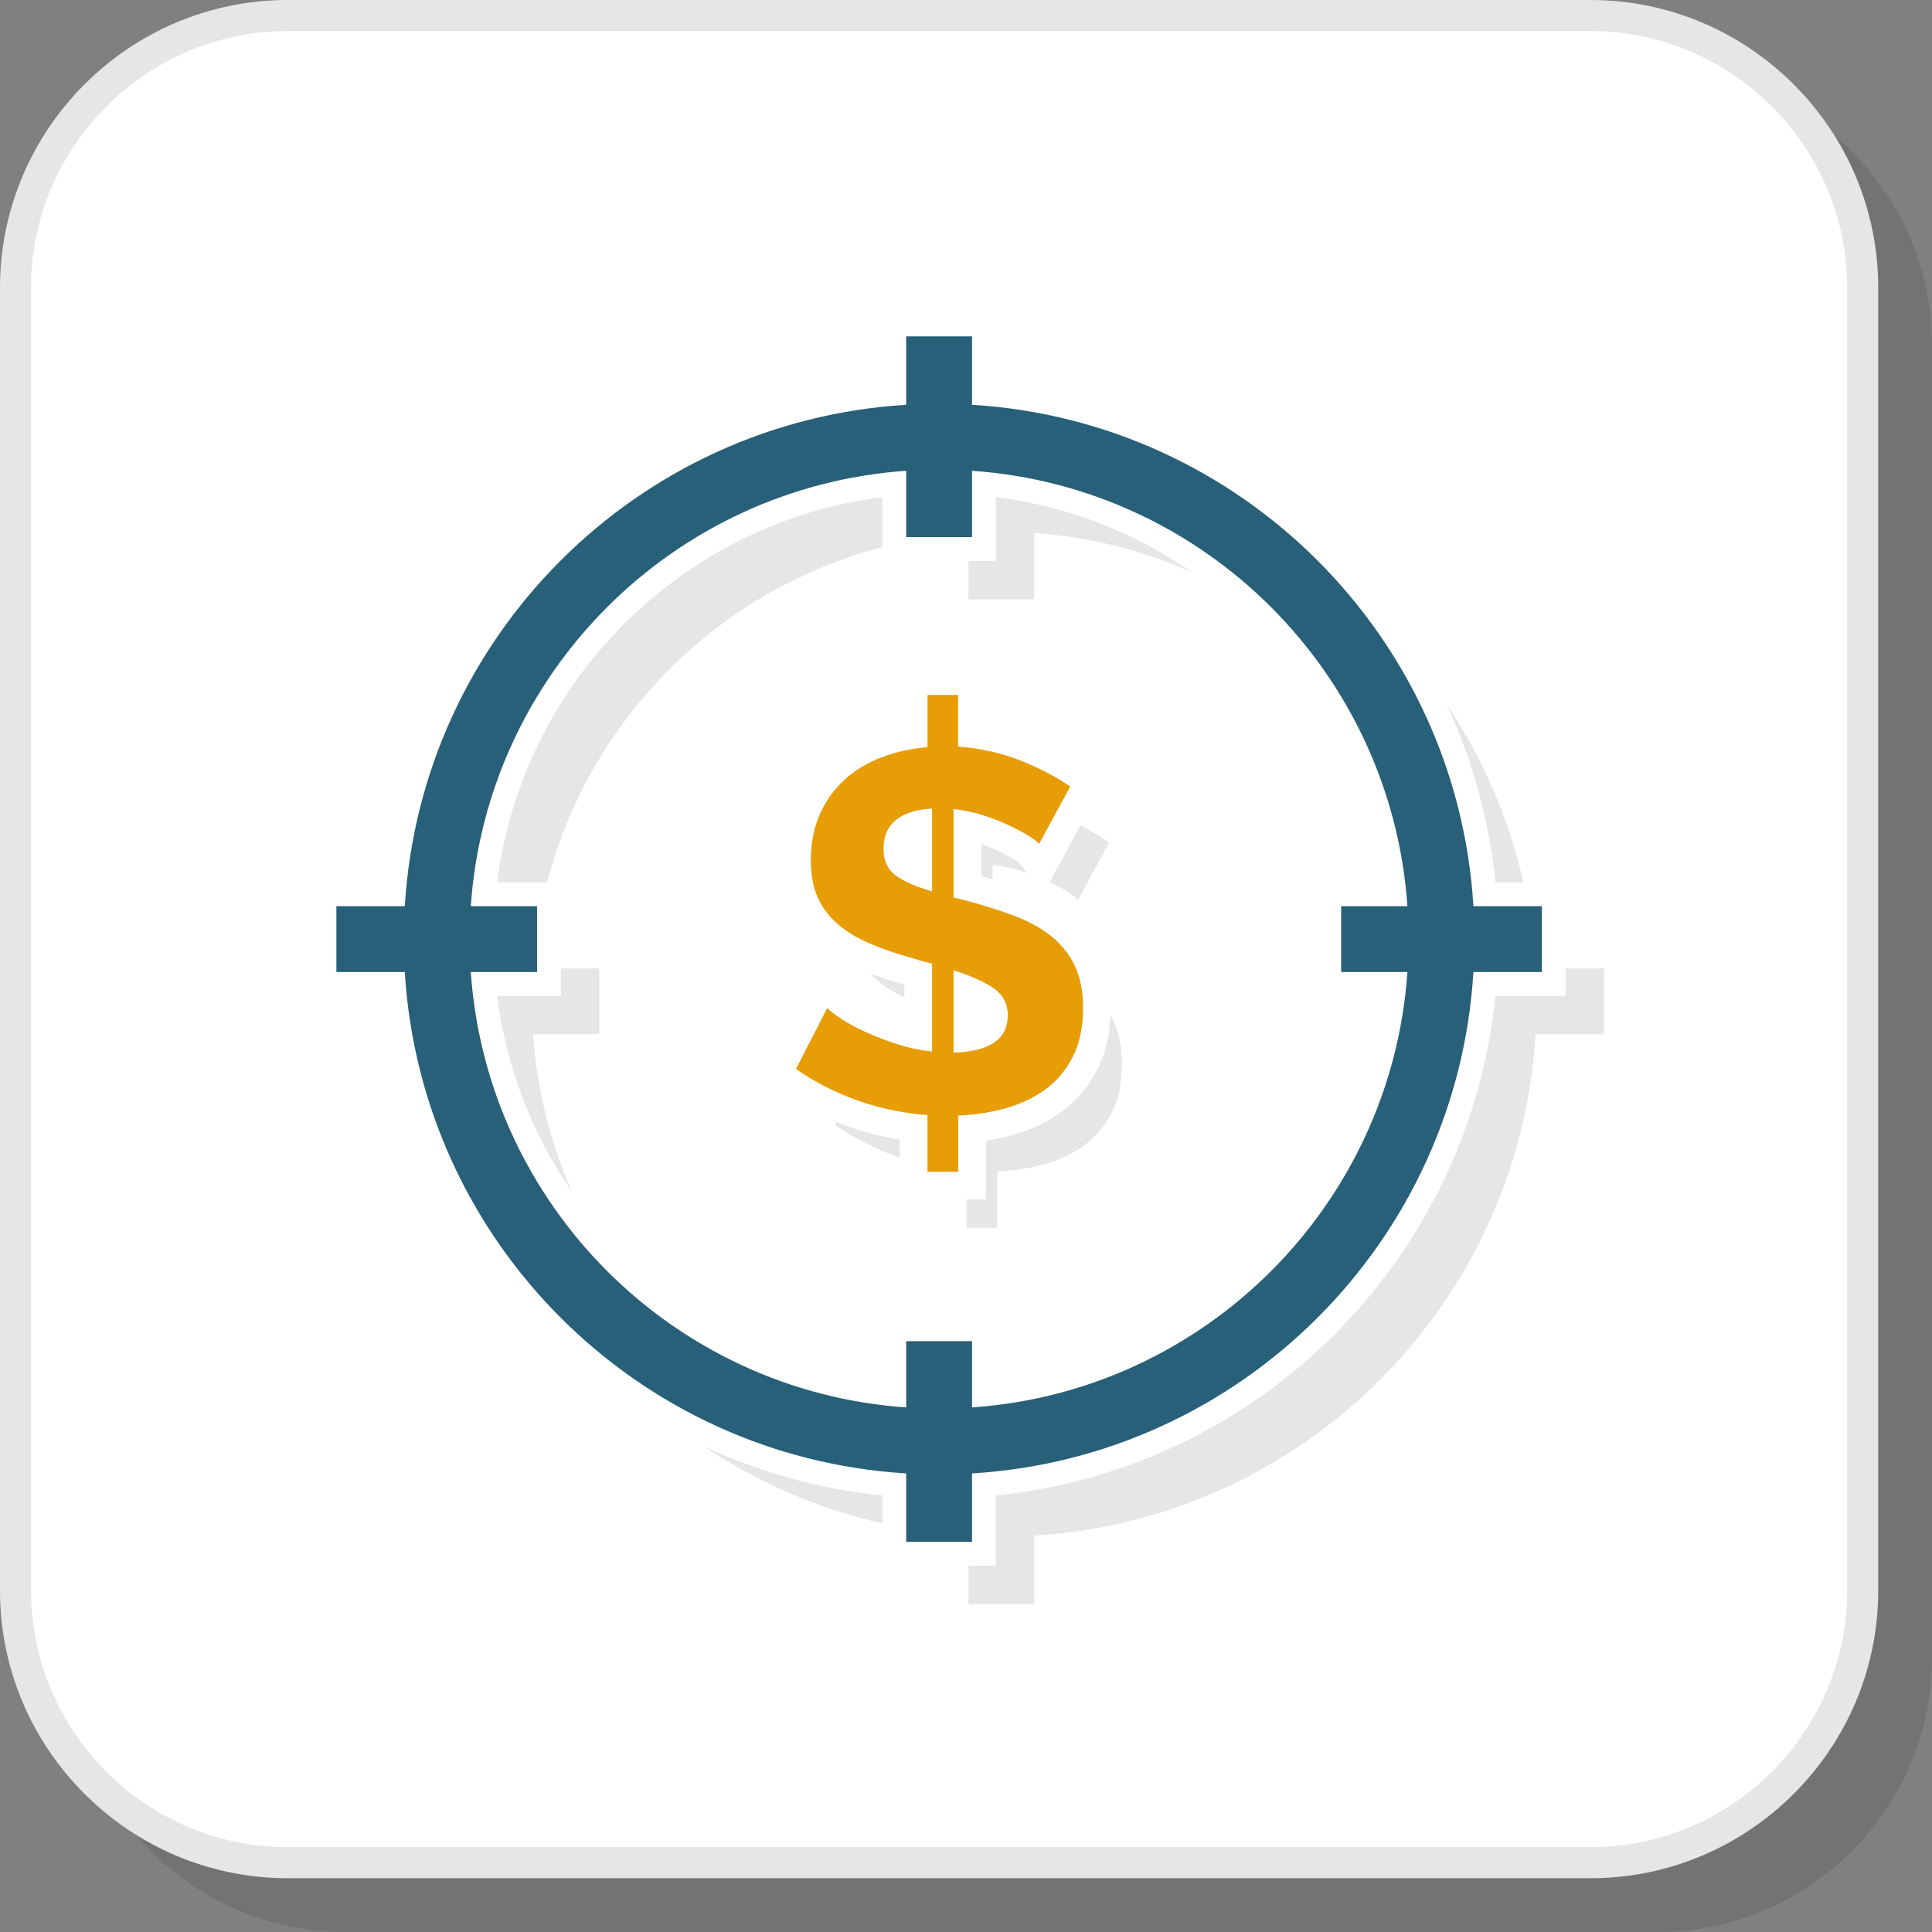
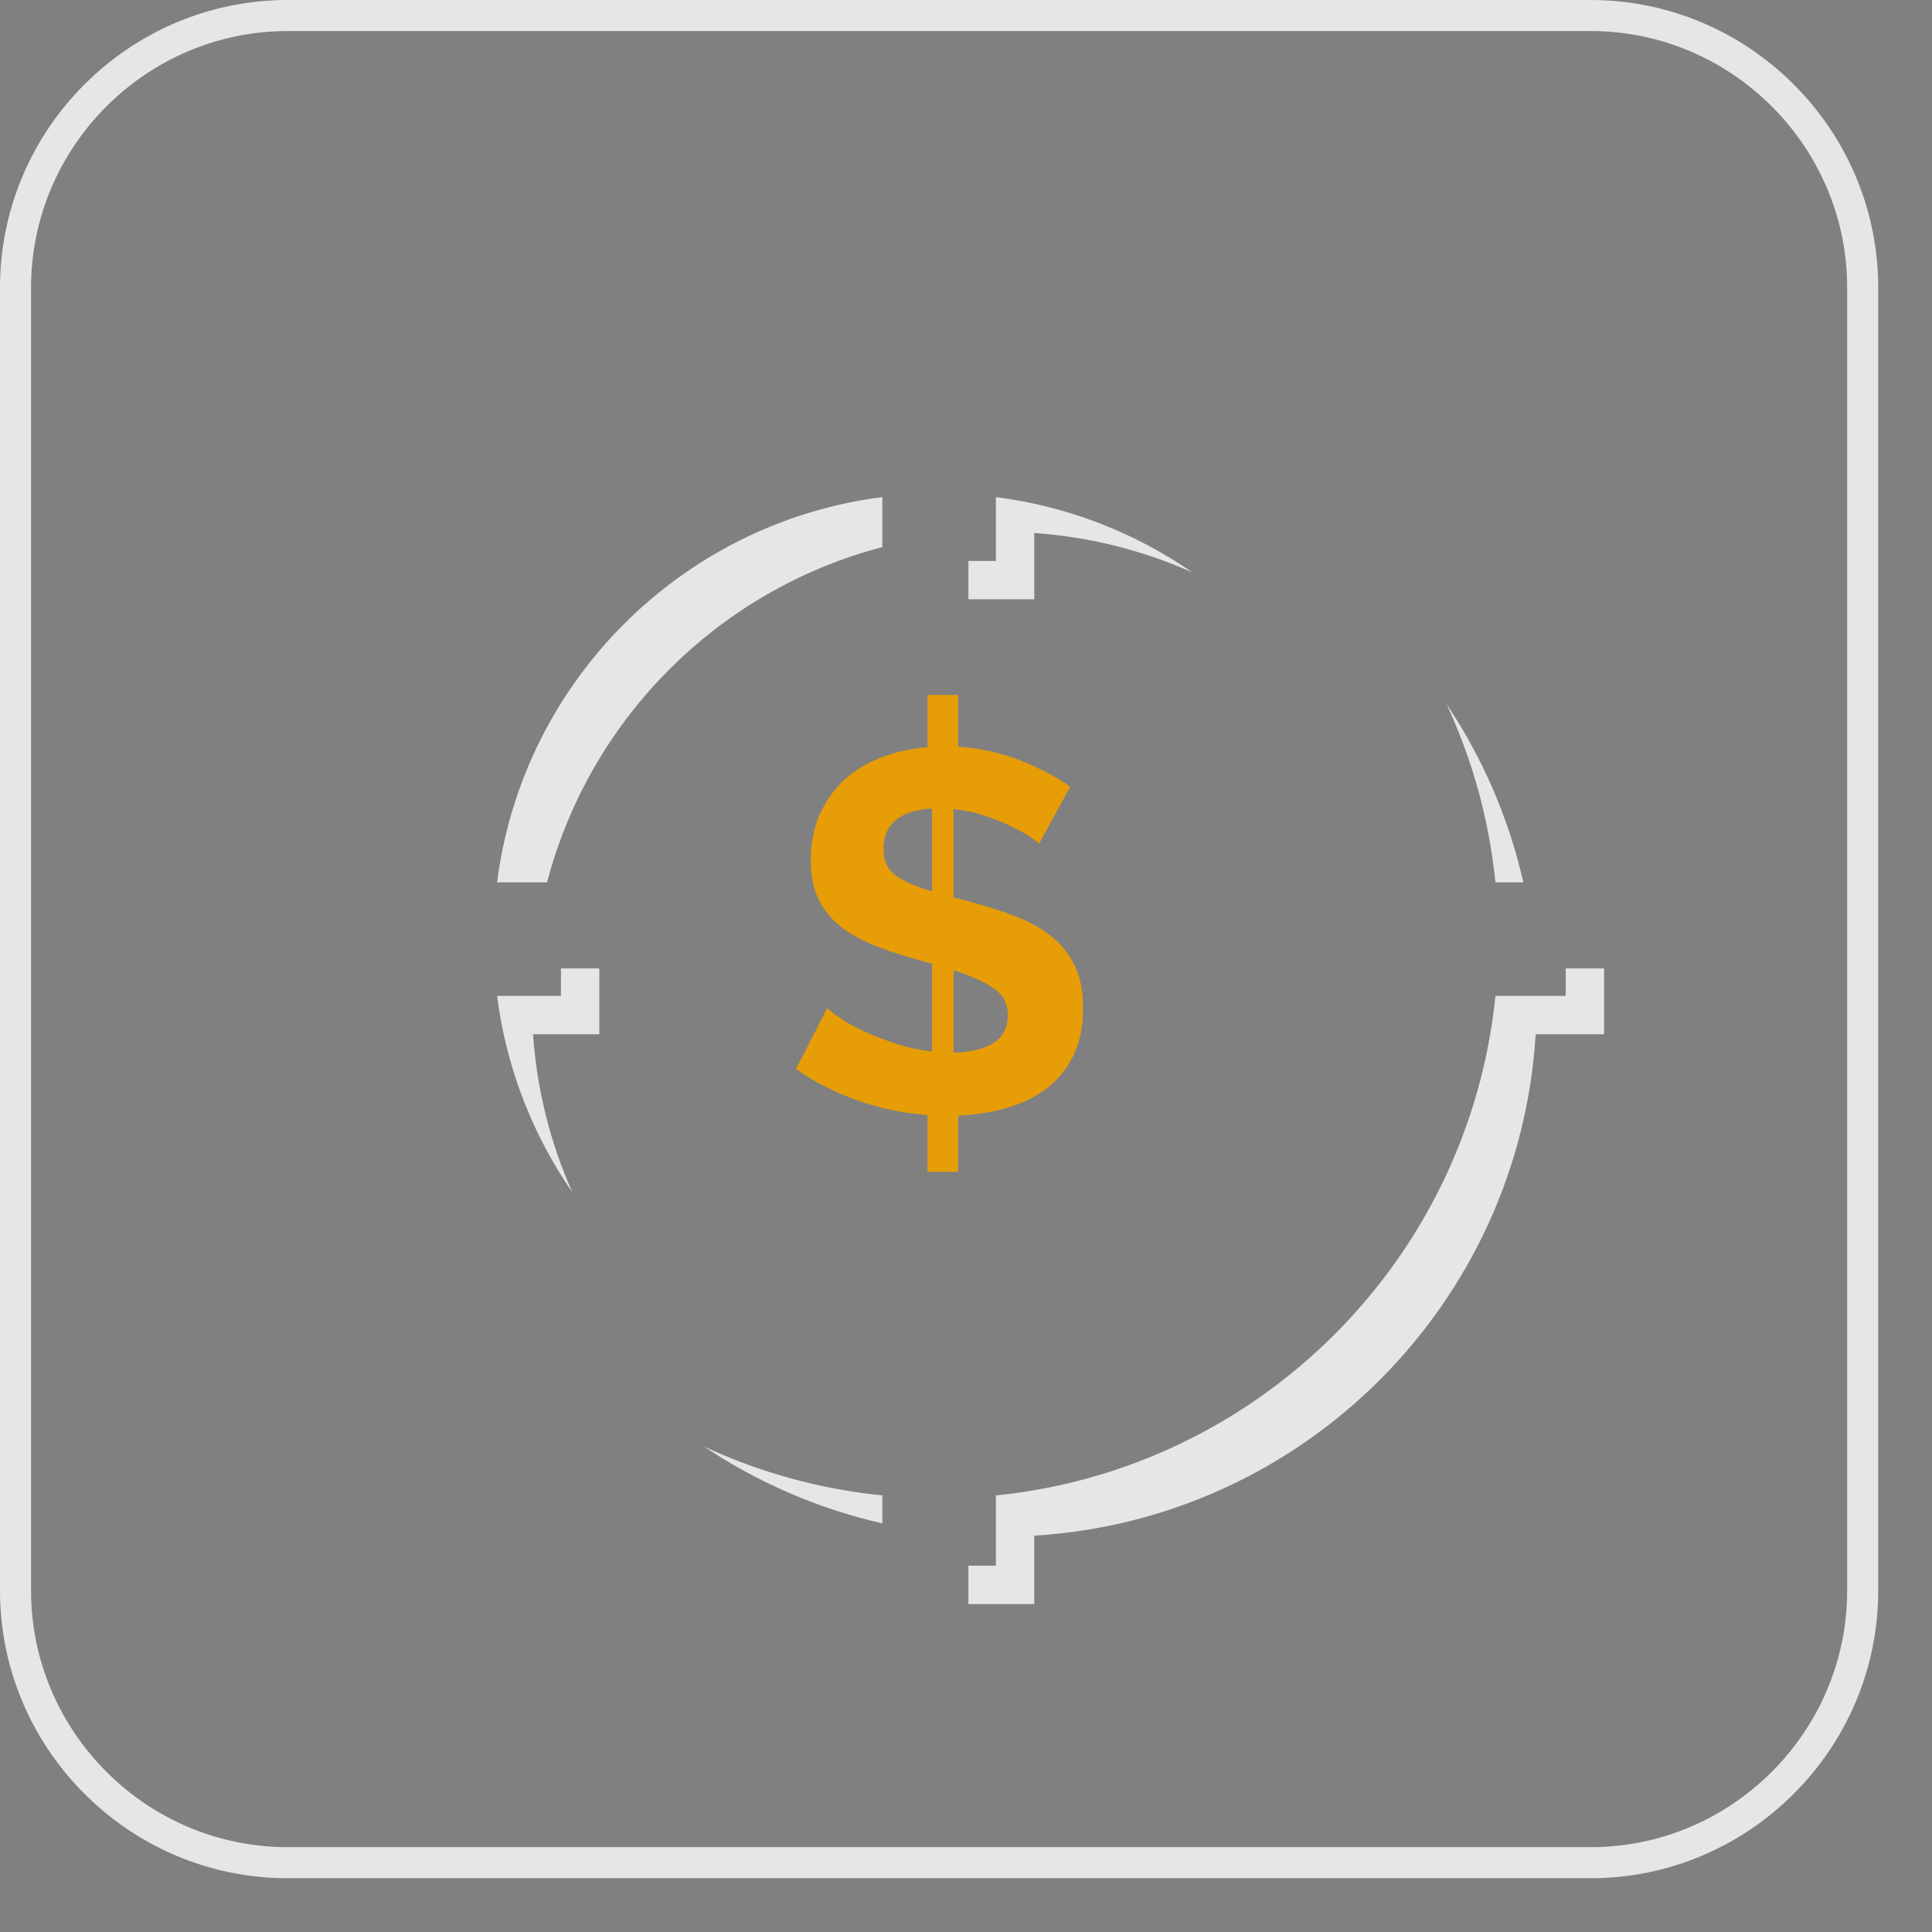
<svg xmlns="http://www.w3.org/2000/svg" xml:space="preserve" width="200px" height="200px" version="1.1" style="shape-rendering:geometricPrecision; text-rendering:geometricPrecision; image-rendering:optimizeQuality; fill-rule:evenodd; clip-rule:evenodd" viewBox="0 0 589.14 589.14">
  <rect x="0" y="0" width="589.14" height="589.14" fill="#808080" stroke="none" />
  <defs>
    <style type="text/css">
   
    .fil0 {fill:white}
    .fil3 {fill:#276078;fill-rule:nonzero}
    .fil2 {fill:#E6E6E6;fill-rule:nonzero}
    .fil4 {fill:#E79D06;fill-rule:nonzero}
    .fil1 {fill:black;fill-opacity:0.102}
   
  </style>
  </defs>
  <g id="Layer_x0020_1">
-     <rect class="fil0" x="2.58" y="2.58" width="567.58" height="567.58" rx="83.59" ry="83.59" />
-     <path class="fil1" d="M105.15 589.14l400.4 0c45.97,0 83.59,-37.62 83.59,-83.59l0 -400.4c0,-45.98 -37.62,-83.59 -83.59,-83.59l-400.4 0c-45.98,0 -83.59,37.61 -83.59,83.59l0 400.4c0,45.97 37.61,83.59 83.59,83.59z" />
-     <rect class="fil0" x="2.58" y="2.58" width="567.58" height="567.58" rx="83.59" ry="83.59" />
    <path class="fil2" d="M87.69 563.27l397.37 0c21.5,0 41.05,-8.8 55.23,-22.98 14.18,-14.18 22.98,-33.73 22.98,-55.23l0 -397.37c0,-21.5 -8.8,-41.06 -22.98,-55.24 -14.18,-14.17 -33.73,-22.98 -55.23,-22.98l-397.37 0c-21.5,0 -41.06,8.81 -55.24,22.98 -14.17,14.18 -22.98,33.74 -22.98,55.24l0 397.37c0,21.5 8.81,41.05 22.98,55.23 14.18,14.18 33.74,22.98 55.24,22.98zm397.37 9.47l-397.37 0c-24.12,0 -46.05,-9.86 -61.94,-25.75 -15.89,-15.89 -25.75,-37.82 -25.75,-61.93l0 -397.37c0,-24.12 9.86,-46.05 25.75,-61.94 15.89,-15.89 37.82,-25.75 61.94,-25.75l397.37 0c24.11,0 46.04,9.86 61.93,25.75 15.89,15.89 25.75,37.82 25.75,61.94l0 397.37c0,24.11 -9.86,46.04 -25.75,61.93 -15.89,15.89 -37.82,25.75 -61.93,25.75z" />
    <path class="fil2" d="M441.12 214.72c10.89,16.28 18.94,34.63 23.41,54.34l-8.52 0c-1.94,-19.24 -7.09,-37.53 -14.89,-54.34zm36.32 80.59l11.7 0 0 20.08 -20.86 0c-4.99,82.15 -70.74,147.9 -152.89,152.89l0 20.86 -20.08 0 0 -11.7 8.37 0 0 -21.43c80.35,-8.11 144.22,-71.98 152.33,-152.32l21.43 0 0 -8.38zm-208.38 169.22c-19.7,-4.47 -38.05,-12.51 -54.33,-23.4 16.81,7.8 35.09,12.94 54.33,14.88l0 8.52zm94.52 -289.99c-14.89,-6.64 -31.13,-10.82 -48.19,-12l0 20.21 -20.08 0 0 -11.7 8.37 0 0 -19.47c22.06,2.81 42.46,10.9 59.9,22.96zm-94.52 -7.71c-49.91,13.04 -89.19,52.32 -102.23,102.23l-15.25 0c7.78,-61.21 56.27,-109.7 117.48,-117.48l0 15.25zm-98.01 128.48l11.7 0 0 20.08 -20.21 0c1.18,17.07 5.36,33.31 12,48.21 -12.06,-17.45 -20.15,-37.85 -22.96,-59.91l19.47 0 0 -8.38z" />
-     <path class="fil3" d="M296.41 123.44c82.16,4.99 147.9,70.74 152.89,152.89l20.87 0 0 20.08 -20.87 0c-4.99,82.16 -70.73,147.91 -152.89,152.89l0 20.87 -20.08 0 0 -20.87c-82.16,-4.98 -147.9,-70.73 -152.89,-152.89l-20.86 0 0 -20.08 20.86 0c4.99,-82.15 70.73,-147.9 152.89,-152.89l0 -20.86 20.08 0 0 20.86zm0 285.53l0 20.21c71.07,-4.92 127.85,-61.69 132.77,-132.77l-20.21 0 0 -20.08 20.21 0c-4.92,-71.07 -61.7,-127.84 -132.77,-132.77l0 20.22 -20.08 0 0 -20.22c-71.07,4.93 -127.84,61.7 -132.77,132.77l20.21 0 0 20.08 -20.21 0c4.93,71.08 61.7,127.85 132.77,132.77l0 -20.21 20.08 0z" />
    <g id="_2587525845808">
-       <path class="fil2" d="M310.44 262.81c-0.06,-0.08 -0.03,-0.03 0,0zm18.28 11.56c-0.62,-0.73 -1.79,-1.61 -3.51,-2.65 -1.48,-0.9 -3.19,-1.81 -5.12,-2.75l9.36 -17.19c3.19,1.57 6.12,3.27 8.79,5.12l-9.52 17.47zm-15.39 -8.18c-0.63,-0.21 -1.27,-0.43 -1.93,-0.63 -2.8,-0.89 -5.72,-1.49 -8.73,-1.8l0 4.4c-1.18,-0.36 -2.33,-0.7 -3.43,-1.01l0 -9.84 1.31 0.49c1.16,0.44 2.22,0.89 3.17,1.31 1.91,0.9 3.66,1.83 5.25,2.79l0.02 -0.03c0.46,0.28 0.94,0.61 1.42,0.98 0.06,0.04 0.04,0.01 0.03,-0.04l2.89 3.38zm-10.66 10.79l0 13.78 3.9 0.93c5.41,1.46 10.32,3.02 14.75,4.68 3.11,1.18 5.9,2.56 8.34,4.15 0.4,2.1 0.6,4.4 0.6,6.89 0,5.72 -1.01,10.61 -3.04,14.66 -2.03,4.06 -4.79,7.39 -8.27,9.99 -0.76,0.56 -1.54,1.09 -2.34,1.59 1.73,-1.79 2.59,-4.13 2.59,-7.01 0,-3.54 -1.45,-6.29 -4.36,-8.27 -2.18,-1.48 -5,-2.87 -8.46,-4.17 0.63,-1.34 0.94,-2.88 0.94,-4.61 0,-3.54 -1.45,-6.29 -4.37,-8.27 -2.91,-1.97 -6.96,-3.8 -12.16,-5.46l0 13.56 -0.29 -0.1c-2.21,-0.6 -4.3,-1.23 -6.27,-1.89l0 -13.6c-0.93,-0.21 -1.87,-0.44 -2.81,-0.7 -0.93,-0.26 -1.87,-0.55 -2.81,-0.86 -5.3,-1.45 -9.9,-3.04 -13.8,-4.76 -1.92,-0.84 -3.68,-1.76 -5.28,-2.75 -0.26,-1.68 -0.4,-3.48 -0.4,-5.39 0,-5.21 0.92,-9.86 2.74,-13.97 1.81,-4.11 4.31,-7.62 7.48,-10.53 0.29,-0.26 0.59,-0.53 0.88,-0.78 -0.54,1.4 -0.82,3 -0.82,4.79 0,3.54 1.22,6.21 3.66,8.04 2.09,1.55 5.1,2.97 9.03,4.25 -0.54,1.4 -0.81,2.98 -0.81,4.76 0,3.54 1.22,6.22 3.67,8.04 2.44,1.82 6.16,3.46 11.15,4.91l0 -13.85c2.28,0.63 4.46,1.28 6.56,1.95zm35.99 32.74c0.35,0.61 0.68,1.23 0.99,1.87 1.66,3.48 2.49,7.77 2.49,12.87 0,5.72 -1.01,10.61 -3.04,14.66 -2.03,4.06 -4.79,7.39 -8.27,9.99 -3.48,2.6 -7.54,4.55 -12.17,5.85 -4.63,1.3 -9.49,2.05 -14.59,2.26l0 17.16 -9.36 0 0 -8.59 5.93 0 0 -17.97 0.31 -0.05c2.85,-0.44 5.55,-1.02 8.11,-1.74 2.72,-0.76 5.34,-1.76 7.86,-2.97l0.03 0c2.56,-1.22 4.91,-2.64 7.05,-4.24 2.27,-1.69 4.31,-3.64 6.13,-5.83 1.74,-2.1 3.28,-4.49 4.62,-7.15 2.34,-4.7 3.65,-10.07 3.91,-16.12zm-46.47 47.13c-3.15,-0.33 -6.28,-0.83 -9.36,-1.52l0 -15.31c-7.28,-0.52 -14.38,-2.01 -21.3,-4.45 -0.88,-0.31 -1.75,-0.63 -2.6,-0.97l5.2 -10.14c0.83,0.83 2.26,1.92 4.29,3.27 2.03,1.35 4.47,2.68 7.33,3.98 2.86,1.3 6.03,2.52 9.52,3.67 3.48,1.14 7.1,1.92 10.84,2.34l0 -17.23c2.66,-0.45 4.85,-1.2 6.56,-2.25l0 19.79c1.98,-0.05 3.78,-0.22 5.4,-0.51 -0.42,0.14 -0.86,0.27 -1.29,0.39 -4.63,1.3 -9.49,2.05 -14.59,2.26l0 16.68zm-17.81 -3.9l-0.97 -0.33c-6.92,-2.45 -13.18,-5.64 -18.8,-9.6l0.45 -0.87c1.2,0.47 2.42,0.93 3.67,1.38 3.77,1.33 7.64,2.41 11.59,3.24 1.36,0.28 2.71,0.53 4.06,0.75l0 5.43zm1.4 -48.8c-3.5,-1.62 -6.45,-3.51 -8.84,-5.67 -0.6,-0.54 -1.16,-1.09 -1.69,-1.67 1.06,0.41 2.12,0.8 3.2,1.17 2.04,0.7 4.48,1.45 7.33,2.24l0 3.93zm8.45 -57.35c3.33,-0.97 6.82,-1.61 10.48,-1.92l0 -15.91 6.66 0c0.91,0.19 1.81,0.4 2.7,0.63l0 15.13c6.34,0.48 12.21,1.71 17.61,3.7l-4.84 8.89c-0.62,-0.73 -1.79,-1.61 -3.51,-2.65 -1.72,-1.04 -3.75,-2.11 -6.08,-3.2 -2.35,-1.09 -4.92,-2.08 -7.73,-2.96 -2.81,-0.89 -5.72,-1.49 -8.73,-1.8l0 17.69c-2.81,0.71 -5,1.87 -6.56,3.46l0 -21.06z" />
      <path class="fil4" d="M316.84 257.32c-0.62,-0.73 -1.79,-1.61 -3.51,-2.65 -1.72,-1.04 -3.74,-2.11 -6.08,-3.2 -2.35,-1.09 -4.92,-2.08 -7.73,-2.96 -2.81,-0.89 -5.72,-1.49 -8.74,-1.8l0 26.99 3.9 0.94c5.41,1.46 10.33,3.02 14.75,4.68 4.42,1.67 8.17,3.75 11.23,6.24 3.07,2.5 5.44,5.49 7.1,8.97 1.67,3.49 2.5,7.78 2.5,12.88 0,5.72 -1.01,10.61 -3.04,14.66 -2.03,4.06 -4.79,7.39 -8.27,9.99 -3.49,2.6 -7.54,4.55 -12.17,5.85 -4.63,1.3 -9.49,2.05 -14.59,2.26l0 17.16 -9.36 0 0 -17.31c-7.28,-0.53 -14.38,-2.01 -21.3,-4.45 -6.92,-2.44 -13.18,-5.64 -18.8,-9.6l9.52 -18.56c0.83,0.83 2.26,1.92 4.29,3.27 2.02,1.35 4.47,2.68 7.33,3.98 2.86,1.3 6.03,2.52 9.52,3.67 3.48,1.14 7.1,1.92 10.84,2.34l0 -26.84c-0.93,-0.21 -1.87,-0.44 -2.81,-0.7 -0.93,-0.26 -1.87,-0.55 -2.8,-0.86 -5.31,-1.45 -9.91,-3.04 -13.81,-4.76 -3.9,-1.71 -7.16,-3.74 -9.76,-6.08 -2.6,-2.34 -4.54,-5.05 -5.85,-8.12 -1.3,-3.06 -1.95,-6.73 -1.95,-11 0,-5.2 0.91,-9.85 2.73,-13.96 1.82,-4.11 4.32,-7.62 7.49,-10.53 3.18,-2.91 6.95,-5.2 11.32,-6.87 4.36,-1.66 9.04,-2.7 14.04,-3.12l0 -15.91 9.36 0 0 15.76c6.86,0.52 13.18,1.92 18.96,4.21 5.77,2.29 10.84,4.94 15.21,7.96l-9.52 17.47zm-9.52 52.27c0,-3.54 -1.45,-6.29 -4.37,-8.27 -2.91,-1.98 -6.96,-3.8 -12.17,-5.46l0 25.12c11.03,-0.31 16.54,-4.11 16.54,-11.39zm-37.91 -50.71c0,3.54 1.22,6.22 3.66,8.04 2.45,1.82 6.17,3.45 11.16,4.91l0 -25.28c-9.88,0.63 -14.82,4.74 -14.82,12.33z" />
    </g>
  </g>
</svg>